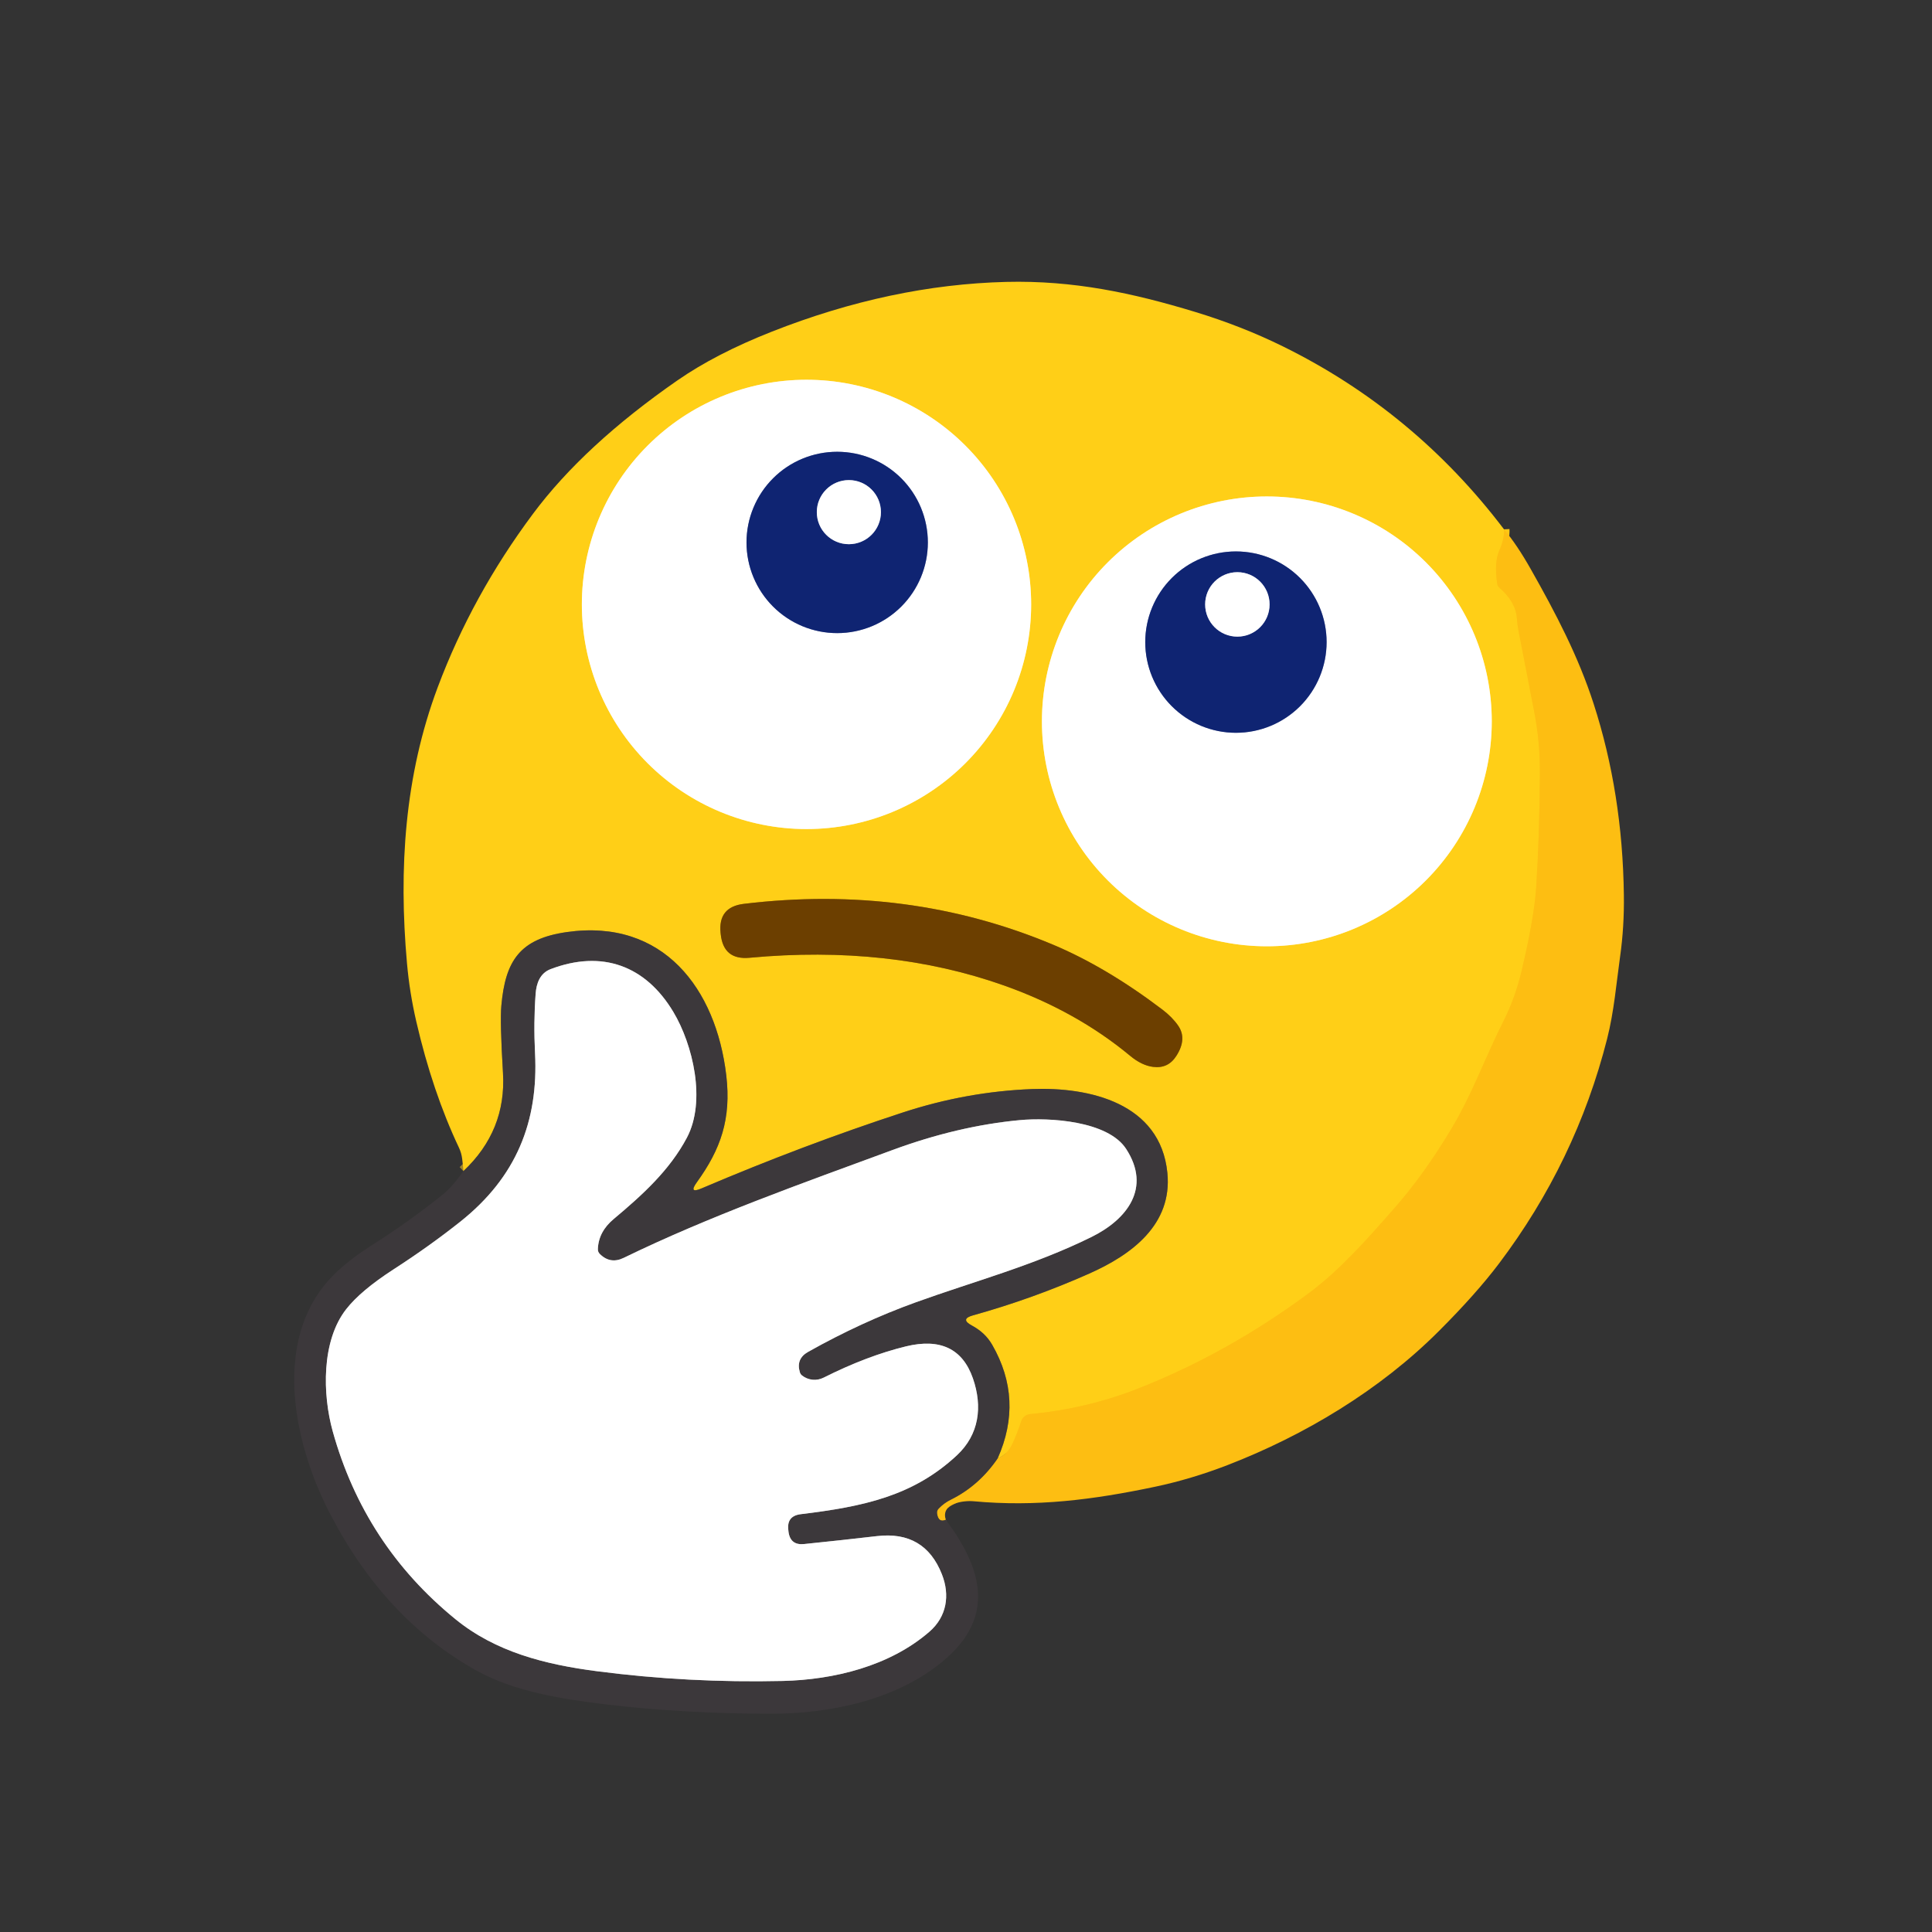
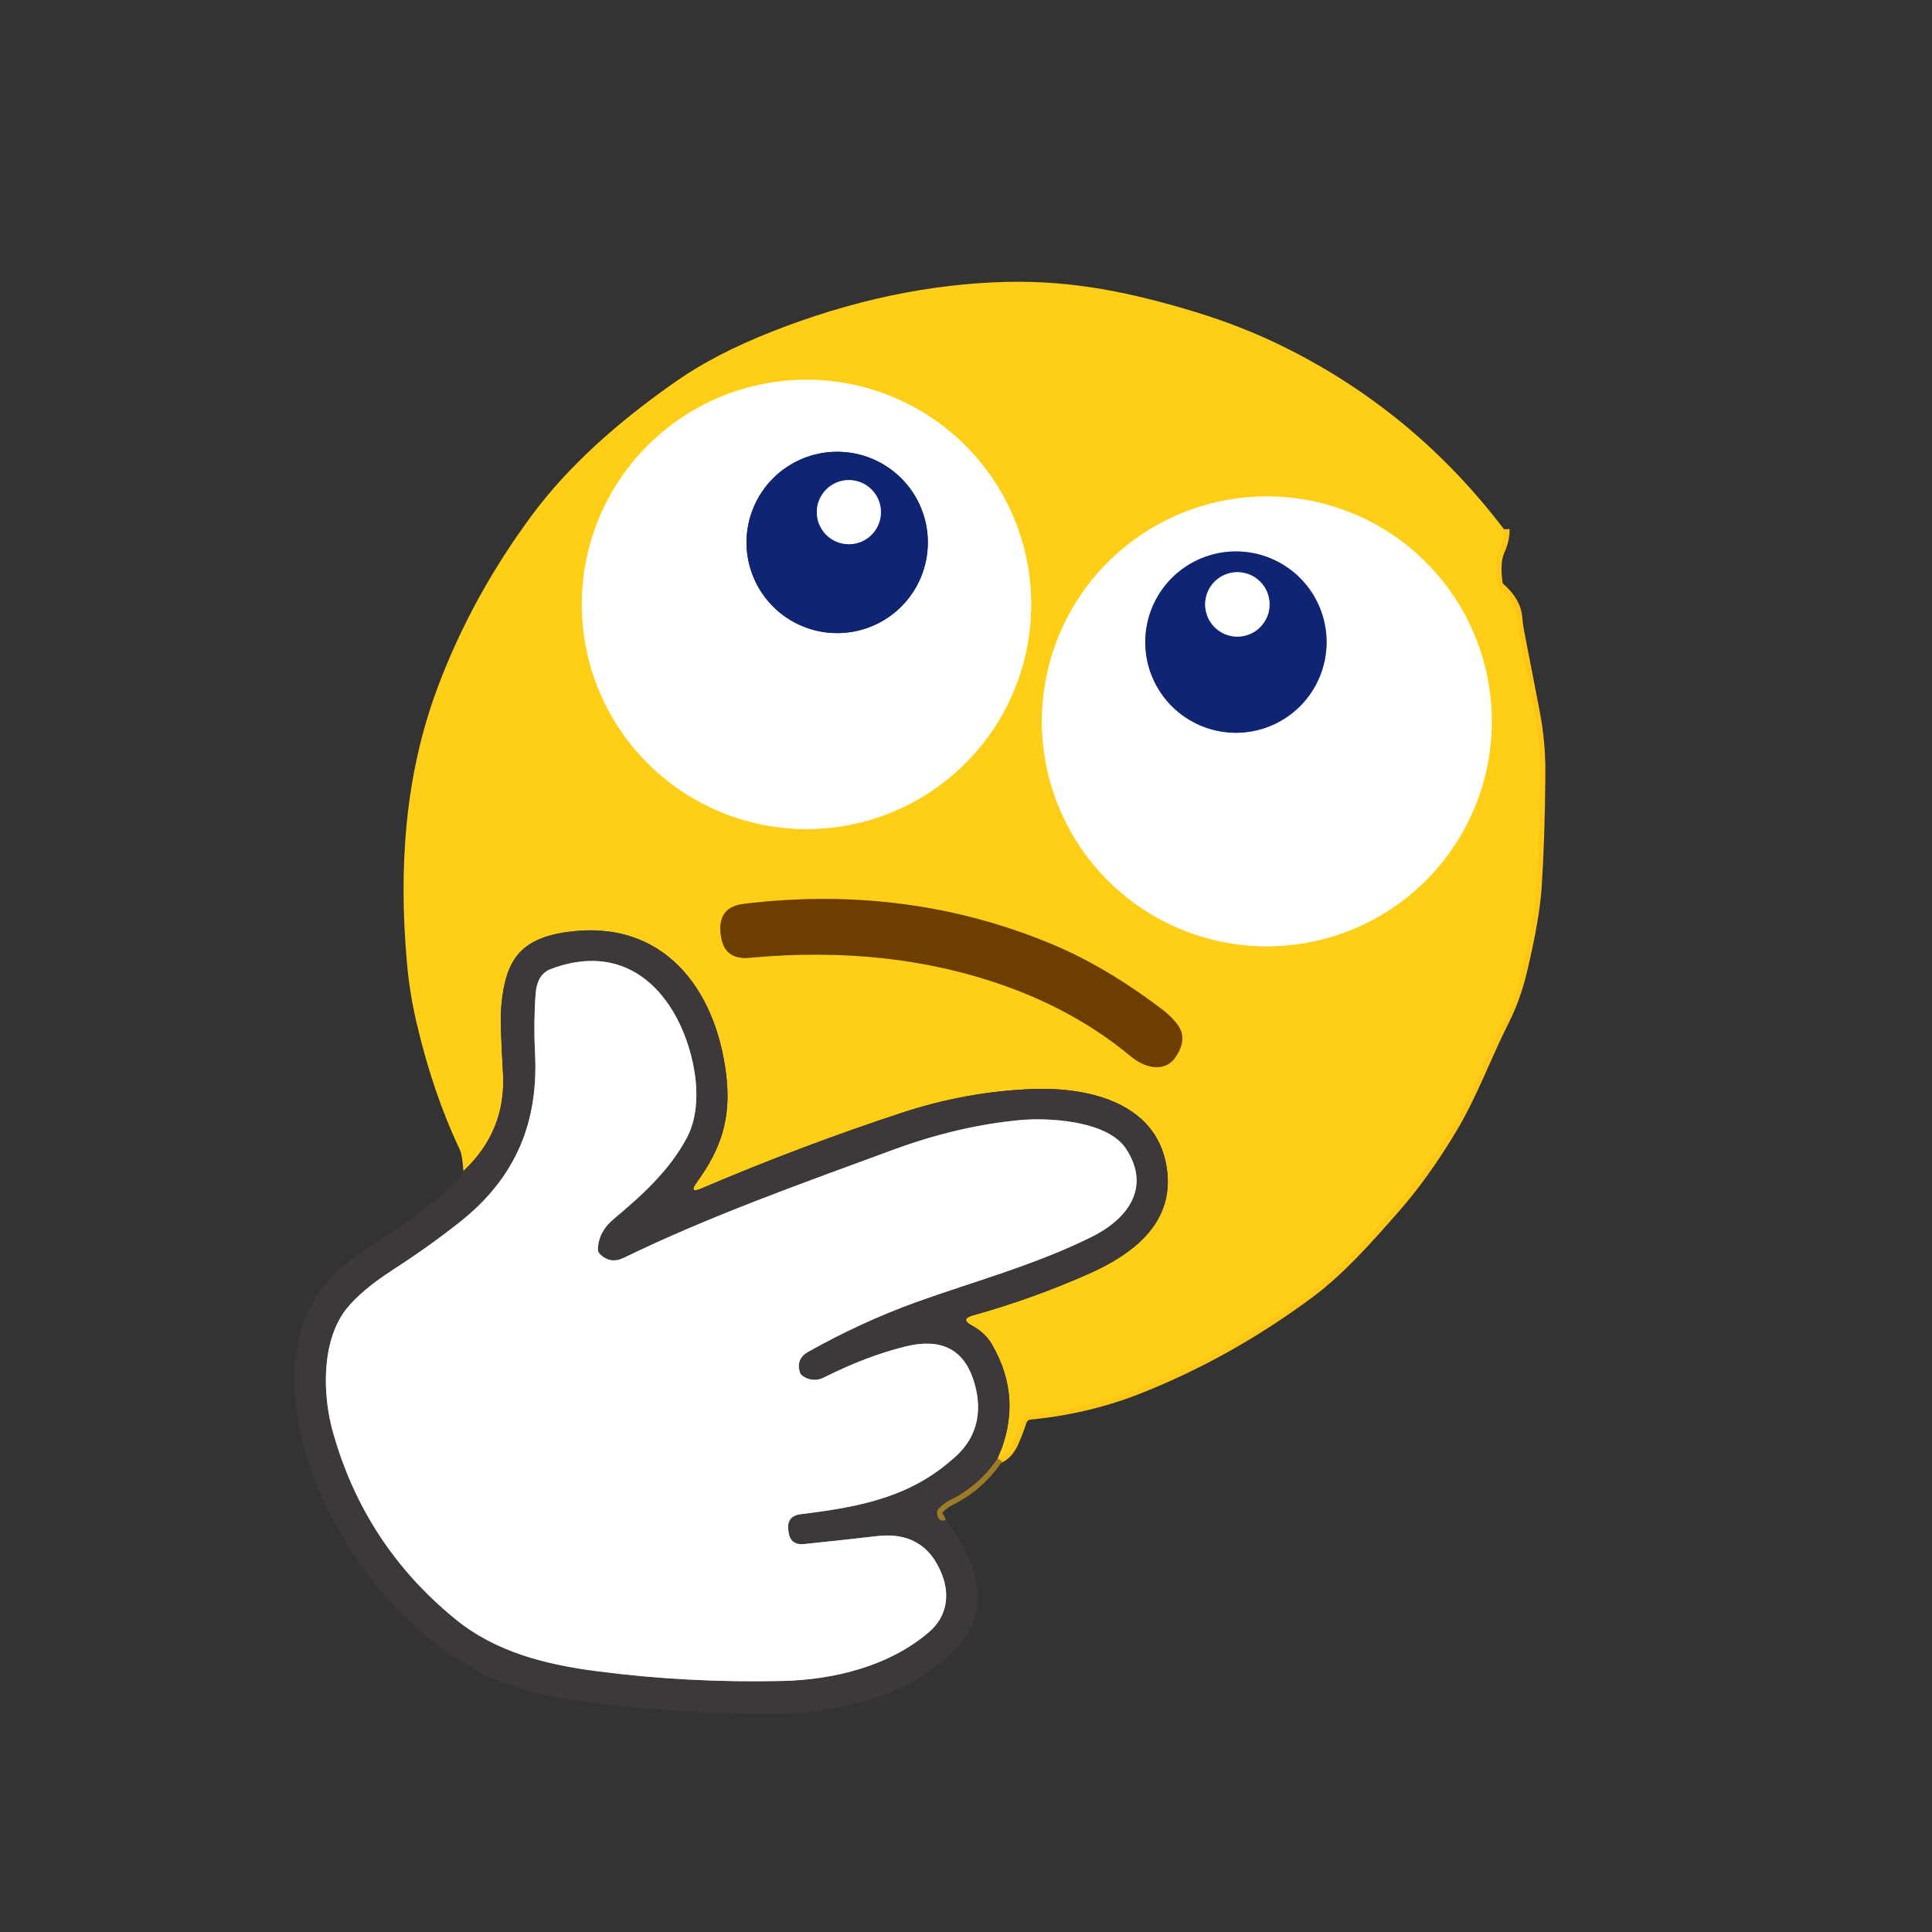
<svg xmlns="http://www.w3.org/2000/svg" viewBox="0 0 135 135" fill="none">
  <rect x="0" y="0" width="135" height="135" fill="#333333" stroke="none" />
  <g clip-path="url(#clip0_2655_23074)">
    <g clip-path="url(#clip1_2655_23074)">
      <path d="M105.093 36.987C105.116 37.434 105.004 37.937 104.755 38.494C104.517 39.029 104.473 39.798 104.621 40.803C104.636 40.902 104.685 40.992 104.759 41.056C105.529 41.726 105.939 42.438 105.99 43.192C106.011 43.481 106.048 43.767 106.102 44.051C106.47 45.966 106.837 47.858 107.202 49.727C107.481 51.159 107.614 52.615 107.601 54.096C107.578 57.102 107.491 59.74 107.34 62.008C107.246 63.44 106.909 65.373 106.332 67.807C106.028 69.09 105.602 70.273 105.055 71.354C103.789 73.859 102.868 76.471 101.384 78.929C100.111 81.046 98.797 82.874 97.442 84.413C95.589 86.519 93.671 88.72 91.412 90.392C87.639 93.179 83.681 95.388 79.539 97.02C77.148 97.963 74.628 98.56 71.98 98.811C71.836 98.825 71.7 98.88 71.588 98.971C71.476 99.062 71.394 99.183 71.35 99.321C71.205 99.786 71.016 100.279 70.783 100.801C70.532 101.361 70.176 101.729 69.713 101.906" stroke="#FEC715" stroke-width="0.767" />
-       <path d="M69.713 101.906C70.93 99.17 70.802 96.524 69.329 93.967C68.988 93.373 68.513 92.947 67.914 92.624C67.344 92.32 67.37 92.082 67.991 91.911C70.77 91.136 73.477 90.164 76.11 88.993C79.059 87.685 81.932 85.576 81.572 81.955C81.088 77.076 76.122 75.941 72.11 76.099C69.062 76.219 66.057 76.763 63.093 77.733C58.453 79.251 53.762 81.02 49.022 83.04C48.406 83.304 48.294 83.163 48.688 82.618C50.356 80.306 51.108 78.204 50.748 75.132C50.035 69.091 46.345 64.167 39.602 65.13C36.32 65.598 35.311 67.132 35.031 70.281C34.965 71.019 35.003 72.585 35.146 74.979C35.307 77.663 34.386 79.948 32.381 81.832" stroke="#9E8429" stroke-width="0.767" />
      <path d="M66.089 106.194C65.744 106.344 65.54 106.199 65.479 105.756C65.461 105.629 65.496 105.517 65.583 105.423C65.831 105.159 66.117 104.948 66.442 104.79C67.751 104.143 68.841 103.181 69.713 101.906" stroke="#9D7B27" stroke-width="0.767" />
      <path d="M72.053 42.233C72.053 40.172 71.647 38.131 70.859 36.226C70.07 34.322 68.913 32.591 67.456 31.134C65.998 29.676 64.267 28.52 62.363 27.731C60.459 26.942 58.417 26.536 56.356 26.536C52.193 26.536 48.2 28.19 45.256 31.134C42.312 34.078 40.658 38.07 40.658 42.233C40.658 46.397 42.312 50.389 45.256 53.333C48.2 56.277 52.193 57.931 56.356 57.931C58.417 57.931 60.459 57.525 62.363 56.736C64.267 55.947 65.998 54.791 67.456 53.333C68.913 51.876 70.07 50.145 70.859 48.241C71.647 46.336 72.053 44.295 72.053 42.233Z" stroke="#FFE78B" stroke-width="0.767" />
      <path d="M104.238 50.407C104.238 46.238 102.582 42.24 99.635 39.293C96.688 36.346 92.69 34.69 88.522 34.69C84.353 34.69 80.356 36.346 77.408 39.293C74.46 42.24 72.805 46.238 72.805 50.407C72.805 54.575 74.46 58.572 77.408 61.52C80.356 64.467 84.353 66.123 88.522 66.123C92.69 66.123 96.688 64.467 99.635 61.52C102.582 58.572 104.238 54.575 104.238 50.407Z" stroke="#FFE78B" stroke-width="0.767" />
      <path d="M73.567 66.004C66.832 63.181 59.633 62.233 51.971 63.158C50.764 63.304 50.224 63.984 50.352 65.199C50.352 65.217 50.355 65.241 50.36 65.272C50.485 66.489 51.157 67.04 52.373 66.925C58.883 66.319 64.817 66.967 70.177 68.869C73.534 70.063 76.464 71.698 78.967 73.775C79.509 74.225 80.043 74.483 80.57 74.549C81.273 74.641 81.817 74.384 82.2 73.778C82.709 72.983 82.75 72.279 82.323 71.665C82.047 71.266 81.675 70.889 81.207 70.534C78.594 68.555 76.047 67.045 73.567 66.004Z" stroke="#B6870C" stroke-width="0.767" />
-       <path d="M64.834 37.904C64.834 36.223 64.166 34.611 62.978 33.423C61.79 32.235 60.178 31.568 58.498 31.568C57.666 31.568 56.842 31.732 56.073 32.05C55.304 32.368 54.606 32.835 54.018 33.423C53.429 34.012 52.963 34.71 52.645 35.479C52.326 36.248 52.162 37.072 52.162 37.904C52.162 38.736 52.326 39.559 52.645 40.328C52.963 41.097 53.429 41.795 54.018 42.383C54.606 42.972 55.304 43.438 56.073 43.757C56.842 44.075 57.666 44.239 58.498 44.239C60.178 44.239 61.79 43.572 62.978 42.383C64.166 41.195 64.834 39.584 64.834 37.904Z" stroke="#8792B9" stroke-width="0.767" />
      <path d="M61.556 35.786C61.556 35.193 61.32 34.623 60.9 34.203C60.48 33.782 59.91 33.547 59.316 33.547C58.722 33.547 58.152 33.782 57.732 34.203C57.312 34.623 57.076 35.193 57.076 35.786C57.076 36.081 57.134 36.372 57.247 36.644C57.359 36.915 57.524 37.162 57.732 37.37C57.94 37.578 58.187 37.743 58.459 37.856C58.73 37.968 59.022 38.026 59.316 38.026C59.61 38.026 59.901 37.968 60.173 37.856C60.445 37.743 60.692 37.578 60.9 37.37C61.108 37.162 61.273 36.915 61.385 36.644C61.498 36.372 61.556 36.081 61.556 35.786Z" stroke="#8792B9" stroke-width="0.767" />
      <path d="M92.697 44.868C92.697 43.188 92.029 41.576 90.841 40.388C89.653 39.2 88.041 38.532 86.361 38.532C84.681 38.532 83.069 39.2 81.881 40.388C80.693 41.576 80.025 43.188 80.025 44.868C80.025 46.548 80.693 48.16 81.881 49.348C83.069 50.536 84.681 51.204 86.361 51.204C88.041 51.204 89.653 50.536 90.841 49.348C92.029 48.16 92.697 46.548 92.697 44.868Z" stroke="#8792B9" stroke-width="0.767" />
      <path d="M88.713 42.233C88.713 41.938 88.655 41.645 88.542 41.372C88.429 41.099 88.263 40.85 88.054 40.642C87.845 40.432 87.597 40.267 87.324 40.154C87.05 40.041 86.758 39.982 86.462 39.982C86.166 39.982 85.874 40.041 85.601 40.154C85.328 40.267 85.079 40.432 84.87 40.642C84.661 40.85 84.496 41.099 84.382 41.372C84.269 41.645 84.211 41.938 84.211 42.233C84.211 42.831 84.448 43.403 84.87 43.825C85.293 44.248 85.865 44.485 86.462 44.485C87.059 44.485 87.632 44.248 88.054 43.825C88.476 43.403 88.713 42.831 88.713 42.233Z" stroke="#8792B9" stroke-width="0.767" />
      <path d="M55.086 106.918C55.001 106.259 55.289 105.888 55.948 105.806C60.34 105.273 63.803 104.54 66.859 101.695C68.421 100.241 68.67 98.293 67.983 96.314C67.262 94.243 65.704 93.498 63.308 94.078C61.483 94.523 59.564 95.252 57.551 96.264C57.311 96.385 57.041 96.436 56.773 96.409C56.505 96.381 56.251 96.278 56.041 96.111C55.969 96.055 55.919 95.981 55.891 95.888C55.702 95.259 55.895 94.784 56.47 94.462C58.95 93.068 61.455 91.915 63.983 91.002C68.022 89.541 72.206 88.44 76.263 86.438C78.757 85.207 80.467 83.01 78.688 80.279C77.403 78.308 73.295 78.078 71.263 78.269C68.371 78.54 65.401 79.238 62.353 80.363C55.998 82.703 49.57 84.981 43.587 87.892C42.961 88.199 42.404 88.109 41.915 87.624C41.818 87.529 41.772 87.414 41.777 87.278C41.805 86.473 42.172 85.775 42.878 85.184C44.888 83.501 46.79 81.775 47.998 79.496C49.355 76.931 48.416 72.992 47.051 70.71C45.114 67.473 42.069 66.35 38.475 67.719C37.731 68.002 37.482 68.712 37.428 69.437C37.328 70.782 37.314 72.166 37.386 73.59C37.631 78.388 36.07 82.258 32.17 85.361C30.735 86.501 29.177 87.615 27.495 88.701C25.968 89.688 24.866 90.615 24.189 91.482C22.451 93.702 22.532 97.438 23.249 100.015C24.722 105.308 27.579 109.683 31.821 113.139C34.628 115.429 38.069 116.303 41.693 116.775C45.97 117.332 50.306 117.56 54.698 117.458C58.261 117.373 62.157 116.43 64.934 114.025C66.158 112.971 66.392 111.467 65.817 110.006C65.013 107.966 63.5 107.076 61.276 107.337C59.67 107.523 57.972 107.709 56.182 107.892C55.541 107.957 55.179 107.669 55.097 107.03C55.094 106.996 55.09 106.959 55.086 106.918Z" stroke="#9E9C9D" stroke-width="0.767" />
      <path d="M105.094 36.987C105.117 37.434 105.004 37.937 104.756 38.494C104.519 39.029 104.474 39.798 104.622 40.803C104.637 40.902 104.686 40.992 104.76 41.056C105.53 41.726 105.94 42.438 105.991 43.193C106.012 43.481 106.049 43.768 106.103 44.051C106.471 45.967 106.838 47.858 107.203 49.727C107.482 51.16 107.615 52.615 107.602 54.096C107.579 57.103 107.492 59.74 107.341 62.008C107.246 63.44 106.91 65.373 106.332 67.807C106.028 69.091 105.603 70.273 105.055 71.355C103.79 73.859 102.869 76.471 101.385 78.929C100.112 81.046 98.797 82.874 97.442 84.413C95.59 86.519 93.672 88.72 91.413 90.392C87.64 93.18 83.682 95.388 79.54 97.02C77.149 97.963 74.629 98.56 71.981 98.811C71.837 98.825 71.701 98.88 71.589 98.971C71.477 99.062 71.394 99.183 71.352 99.321C71.206 99.786 71.016 100.28 70.784 100.801C70.533 101.361 70.177 101.73 69.714 101.906C70.931 99.17 70.803 96.524 69.33 93.967C68.989 93.373 68.513 92.947 67.915 92.624C67.345 92.32 67.371 92.082 67.992 91.911C70.771 91.136 73.478 90.164 76.111 88.993C79.06 87.685 81.933 85.576 81.572 81.955C81.089 77.076 76.123 75.942 72.111 76.099C69.063 76.219 66.058 76.763 63.094 77.733C58.453 79.251 53.763 81.02 49.023 83.04C48.407 83.304 48.295 83.163 48.689 82.618C50.358 80.306 51.109 78.204 50.748 75.132C50.035 69.092 46.346 64.167 39.603 65.13C36.321 65.598 35.312 67.132 35.032 70.281C34.965 71.019 35.004 72.585 35.147 74.979C35.308 77.663 34.386 79.948 32.382 81.832C32.356 81.502 32.327 81.215 32.294 80.969C32.26 80.698 32.187 80.444 32.075 80.206C30.84 77.596 29.844 74.651 29.087 71.374C28.775 70.023 28.559 68.671 28.439 67.316C27.849 60.708 28.27 54.2 30.587 48.021C32.19 43.746 34.408 39.708 37.241 35.906C39.624 32.707 42.99 29.598 47.339 26.578C49.126 25.338 51.322 24.204 53.928 23.176C59.464 20.993 64.925 19.833 70.312 19.698C75.01 19.583 79.148 20.469 83.52 21.799C85.681 22.457 87.718 23.256 89.63 24.197C95.759 27.213 100.913 31.477 105.094 36.987ZM72.053 42.233C72.053 40.172 71.647 38.131 70.859 36.226C70.07 34.322 68.913 32.591 67.456 31.134C65.998 29.676 64.267 28.52 62.363 27.731C60.459 26.942 58.417 26.536 56.356 26.536C52.193 26.536 48.2 28.19 45.256 31.134C42.312 34.078 40.658 38.07 40.658 42.233C40.658 46.397 42.312 50.389 45.256 53.334C48.2 56.277 52.193 57.931 56.356 57.931C58.417 57.931 60.459 57.525 62.363 56.736C64.267 55.947 65.998 54.791 67.456 53.334C68.913 51.876 70.07 50.145 70.859 48.241C71.647 46.336 72.053 44.295 72.053 42.233ZM104.239 50.407C104.239 46.238 102.583 42.24 99.635 39.293C96.688 36.346 92.69 34.69 88.522 34.69C84.353 34.69 80.356 36.346 77.408 39.293C74.461 42.24 72.805 46.238 72.805 50.407C72.805 54.575 74.461 58.572 77.408 61.52C80.356 64.467 84.353 66.123 88.522 66.123C92.69 66.123 96.688 64.467 99.635 61.52C102.583 58.572 104.239 54.575 104.239 50.407ZM73.568 66.004C66.834 63.181 59.635 62.233 51.972 63.158C50.765 63.304 50.226 63.984 50.353 65.199C50.353 65.217 50.356 65.241 50.361 65.272C50.486 66.489 51.158 67.04 52.375 66.925C58.885 66.319 64.819 66.967 70.178 68.869C73.535 70.063 76.465 71.698 78.968 73.775C79.51 74.225 80.044 74.483 80.571 74.549C81.275 74.641 81.818 74.384 82.201 73.778C82.71 72.983 82.751 72.279 82.324 71.665C82.048 71.266 81.676 70.889 81.208 70.534C78.595 68.555 76.048 67.045 73.568 66.004Z" fill="#FFCF17" />
      <path d="M72.053 42.233C72.053 44.295 71.647 46.336 70.859 48.241C70.07 50.145 68.913 51.876 67.456 53.333C65.998 54.791 64.267 55.947 62.363 56.736C60.459 57.525 58.417 57.931 56.356 57.931C52.193 57.931 48.2 56.277 45.256 53.333C42.312 50.389 40.658 46.397 40.658 42.233C40.658 38.07 42.312 34.078 45.256 31.134C48.2 28.19 52.193 26.536 56.356 26.536C58.417 26.536 60.459 26.942 62.363 27.731C64.267 28.52 65.998 29.676 67.456 31.134C68.913 32.591 70.07 34.322 70.859 36.226C71.647 38.131 72.053 40.172 72.053 42.233ZM64.835 37.904C64.835 36.223 64.168 34.611 62.98 33.423C61.791 32.235 60.18 31.568 58.5 31.568C57.668 31.568 56.844 31.732 56.075 32.05C55.306 32.368 54.608 32.835 54.02 33.423C53.431 34.012 52.965 34.71 52.646 35.479C52.328 36.248 52.164 37.072 52.164 37.904C52.164 38.736 52.328 39.559 52.646 40.328C52.965 41.097 53.431 41.795 54.02 42.383C54.608 42.972 55.306 43.438 56.075 43.757C56.844 44.075 57.668 44.239 58.5 44.239C60.18 44.239 61.791 43.572 62.98 42.383C64.168 41.196 64.835 39.584 64.835 37.904Z" fill="white" />
      <path d="M64.834 37.904C64.834 39.584 64.166 41.196 62.978 42.384C61.79 43.572 60.178 44.239 58.498 44.239C57.666 44.239 56.842 44.075 56.073 43.757C55.304 43.439 54.606 42.972 54.018 42.384C53.429 41.795 52.963 41.097 52.645 40.328C52.326 39.559 52.162 38.736 52.162 37.904C52.162 37.072 52.326 36.248 52.645 35.479C52.963 34.71 53.429 34.012 54.018 33.423C54.606 32.835 55.304 32.368 56.073 32.05C56.842 31.732 57.666 31.568 58.498 31.568C60.178 31.568 61.79 32.236 62.978 33.423C64.166 34.612 64.834 36.223 64.834 37.904ZM61.554 35.786C61.554 35.193 61.319 34.623 60.898 34.203C60.478 33.783 59.909 33.547 59.315 33.547C58.721 33.547 58.151 33.783 57.731 34.203C57.311 34.623 57.075 35.193 57.075 35.786C57.075 36.081 57.133 36.372 57.245 36.644C57.358 36.916 57.523 37.163 57.731 37.37C57.939 37.578 58.186 37.743 58.458 37.856C58.73 37.968 59.021 38.026 59.315 38.026C59.609 38.026 59.9 37.968 60.172 37.856C60.444 37.743 60.691 37.578 60.898 37.37C61.106 37.163 61.272 36.916 61.384 36.644C61.497 36.372 61.554 36.081 61.554 35.786Z" fill="#0F2472" />
      <path d="M59.316 38.026C60.553 38.026 61.556 37.023 61.556 35.786C61.556 34.55 60.553 33.547 59.316 33.547C58.079 33.547 57.076 34.55 57.076 35.786C57.076 37.023 58.079 38.026 59.316 38.026Z" fill="white" />
      <path d="M104.238 50.407C104.238 54.575 102.582 58.572 99.635 61.52C96.688 64.467 92.69 66.123 88.522 66.123C84.353 66.123 80.356 64.467 77.408 61.52C74.46 58.572 72.805 54.575 72.805 50.407C72.805 46.238 74.46 42.24 77.408 39.293C80.356 36.346 84.353 34.69 88.522 34.69C92.69 34.69 96.688 36.346 99.635 39.293C102.582 42.24 104.238 46.238 104.238 50.407ZM92.698 44.868C92.698 43.188 92.031 41.577 90.842 40.388C89.654 39.2 88.043 38.532 86.362 38.532C84.682 38.532 83.07 39.2 81.882 40.388C80.694 41.577 80.026 43.188 80.026 44.868C80.026 46.549 80.694 48.16 81.882 49.349C83.07 50.537 84.682 51.204 86.362 51.204C88.043 51.204 89.654 50.537 90.842 49.349C92.031 48.16 92.698 46.549 92.698 44.868Z" fill="white" />
-       <path d="M105.093 36.987C105.702 37.708 106.331 38.645 106.98 39.798C108.714 42.862 110.29 45.869 111.36 49.187C112.705 53.344 113.408 57.793 113.469 62.533C113.49 64.011 113.403 65.439 113.209 66.817C112.94 68.735 112.787 70.664 112.3 72.585C110.845 78.315 108.321 83.557 104.729 88.31C103.668 89.713 102.277 91.276 100.556 92.996C96.43 97.131 91.152 100.299 85.748 102.385C84.061 103.034 82.381 103.536 80.709 103.888C76.364 104.805 72.371 105.304 68.026 104.901C67.312 104.836 65.717 105.047 66.089 106.194C65.744 106.344 65.54 106.198 65.479 105.756C65.461 105.629 65.496 105.517 65.583 105.422C65.831 105.159 66.117 104.948 66.442 104.79C67.751 104.143 68.841 103.181 69.713 101.906C70.176 101.729 70.533 101.361 70.783 100.801C71.016 100.279 71.205 99.786 71.351 99.321C71.394 99.183 71.477 99.062 71.588 98.971C71.701 98.88 71.837 98.825 71.98 98.811C74.629 98.56 77.148 97.963 79.539 97.02C83.681 95.388 87.639 93.179 91.413 90.392C93.672 88.72 95.59 86.519 97.442 84.413C98.797 82.874 100.111 81.046 101.385 78.929C102.869 76.471 103.789 73.859 105.055 71.354C105.602 70.273 106.028 69.09 106.332 67.807C106.91 65.373 107.246 63.44 107.341 62.008C107.492 59.74 107.579 57.102 107.602 54.096C107.614 52.615 107.481 51.159 107.203 49.727C106.837 47.858 106.47 45.966 106.102 44.051C106.048 43.767 106.011 43.481 105.991 43.192C105.939 42.438 105.529 41.726 104.76 41.056C104.685 40.992 104.636 40.902 104.621 40.803C104.473 39.798 104.518 39.029 104.756 38.494C105.004 37.937 105.116 37.434 105.093 36.987Z" fill="#FDBE12" />
      <path d="M92.697 44.868C92.697 46.548 92.029 48.16 90.841 49.348C89.653 50.536 88.041 51.204 86.361 51.204C84.681 51.204 83.069 50.536 81.881 49.348C80.693 48.16 80.025 46.548 80.025 44.868C80.025 43.188 80.693 41.576 81.881 40.388C83.069 39.2 84.681 38.532 86.361 38.532C88.041 38.532 89.653 39.2 90.841 40.388C92.029 41.576 92.697 43.188 92.697 44.868ZM88.712 42.233C88.712 41.938 88.654 41.645 88.541 41.372C88.428 41.099 88.262 40.85 88.053 40.642C87.844 40.432 87.596 40.267 87.323 40.154C87.049 40.041 86.757 39.982 86.461 39.982C86.165 39.982 85.873 40.041 85.599 40.154C85.326 40.267 85.078 40.432 84.869 40.642C84.66 40.85 84.494 41.099 84.381 41.372C84.268 41.645 84.21 41.938 84.21 42.233C84.21 42.831 84.447 43.403 84.869 43.825C85.291 44.248 85.864 44.485 86.461 44.485C87.058 44.485 87.63 44.248 88.053 43.825C88.475 43.403 88.712 42.831 88.712 42.233Z" fill="#0F2472" />
      <path d="M86.462 44.485C87.706 44.485 88.713 43.477 88.713 42.233C88.713 40.99 87.706 39.982 86.462 39.982C85.219 39.982 84.211 40.99 84.211 42.233C84.211 43.477 85.219 44.485 86.462 44.485Z" fill="white" />
      <path d="M73.567 66.004C76.047 67.045 78.594 68.555 81.207 70.534C81.675 70.889 82.047 71.266 82.323 71.665C82.75 72.279 82.709 72.983 82.2 73.778C81.817 74.384 81.273 74.641 80.57 74.549C80.043 74.483 79.509 74.225 78.967 73.775C76.464 71.698 73.534 70.063 70.177 68.869C64.817 66.967 58.883 66.319 52.373 66.925C51.157 67.04 50.485 66.489 50.36 65.272C50.355 65.241 50.352 65.217 50.352 65.199C50.224 63.984 50.764 63.304 51.971 63.158C59.633 62.233 66.832 63.181 73.567 66.004Z" fill="#6C3F00" />
      <path d="M69.713 101.906C68.841 103.182 67.75 104.143 66.441 104.79C66.117 104.948 65.83 105.159 65.582 105.423C65.495 105.517 65.46 105.629 65.478 105.757C65.54 106.199 65.743 106.344 66.088 106.194C68.623 109.596 69.586 112.951 65.958 116.019C62.733 118.754 58.069 119.759 53.819 119.751C49.764 119.741 45.955 119.525 42.391 119.103C39.403 118.746 35.974 118.217 33.331 116.752C29.029 114.369 25.591 110.682 23.019 105.691C20.599 100.997 19.157 94.262 22.608 89.879C23.37 88.909 24.503 87.948 26.006 86.995C27.724 85.905 29.366 84.733 30.931 83.478C31.378 83.117 31.861 82.569 32.38 81.832C34.385 79.948 35.307 77.663 35.146 74.979C35.002 72.585 34.964 71.019 35.031 70.281C35.31 67.132 36.319 65.598 39.602 65.13C46.344 64.167 50.034 69.091 50.748 75.132C51.108 78.204 50.356 80.306 48.688 82.618C48.294 83.163 48.405 83.304 49.022 83.04C53.762 81.02 58.452 79.251 63.093 77.733C66.056 76.763 69.062 76.219 72.109 76.099C76.121 75.941 81.088 77.076 81.571 81.955C81.931 85.576 79.059 87.685 76.11 88.993C73.476 90.164 70.77 91.136 67.99 91.911C67.369 92.082 67.344 92.32 67.914 92.624C68.512 92.947 68.988 93.373 69.329 93.967C70.802 96.524 70.93 99.17 69.713 101.906ZM55.085 106.918C55.001 106.259 55.288 105.888 55.948 105.806C60.339 105.273 63.803 104.541 66.859 101.695C68.42 100.241 68.669 98.293 67.983 96.314C67.262 94.243 65.704 93.498 63.308 94.078C61.482 94.523 59.563 95.252 57.551 96.264C57.31 96.385 57.04 96.436 56.773 96.409C56.505 96.381 56.251 96.278 56.04 96.111C55.968 96.055 55.919 95.981 55.891 95.888C55.701 95.26 55.894 94.784 56.469 94.462C58.95 93.068 61.454 91.915 63.983 91.002C68.021 89.541 72.206 88.44 76.263 86.438C78.756 85.207 80.466 83.01 78.687 80.279C77.402 78.308 73.295 78.078 71.262 78.269C68.37 78.54 65.4 79.238 62.353 80.363C55.998 82.703 49.57 84.981 43.587 87.892C42.961 88.199 42.403 88.109 41.915 87.624C41.818 87.529 41.772 87.414 41.777 87.278C41.805 86.473 42.172 85.775 42.877 85.184C44.887 83.501 46.789 81.775 47.998 79.496C49.355 76.931 48.416 72.992 47.05 70.71C45.114 67.473 42.068 66.35 38.475 67.719C37.73 68.002 37.481 68.712 37.428 69.437C37.328 70.782 37.314 72.166 37.386 73.59C37.631 78.388 36.07 82.258 32.169 85.361C30.735 86.501 29.177 87.615 27.494 88.701C25.968 89.688 24.866 90.615 24.188 91.482C22.451 93.702 22.532 97.438 23.249 100.015C24.722 105.308 27.579 109.683 31.82 113.139C34.628 115.429 38.068 116.303 41.693 116.775C45.97 117.332 50.305 117.56 54.698 117.458C58.261 117.373 62.157 116.43 64.934 114.025C66.157 112.971 66.391 111.467 65.816 110.006C65.013 107.966 63.499 107.076 61.275 107.337C59.669 107.523 57.972 107.709 56.182 107.892C55.54 107.957 55.178 107.669 55.096 107.03C55.094 106.996 55.09 106.96 55.085 106.918Z" fill="#3C383B" />
      <path d="M55.086 106.918C55.09 106.959 55.094 106.996 55.097 107.03C55.179 107.669 55.541 107.957 56.182 107.892C57.972 107.709 59.67 107.523 61.276 107.337C63.5 107.076 65.013 107.966 65.817 110.006C66.392 111.467 66.158 112.971 64.934 114.025C62.157 116.43 58.261 117.373 54.698 117.458C50.306 117.56 45.97 117.332 41.693 116.775C38.069 116.303 34.628 115.429 31.821 113.139C27.579 109.683 24.722 105.308 23.249 100.015C22.532 97.438 22.451 93.702 24.189 91.482C24.866 90.615 25.968 89.688 27.495 88.701C29.177 87.615 30.735 86.501 32.17 85.361C36.07 82.258 37.631 78.388 37.386 73.59C37.314 72.166 37.328 70.782 37.428 69.437C37.482 68.712 37.731 68.002 38.475 67.719C42.069 66.35 45.114 67.473 47.05 70.71C48.416 72.992 49.355 76.931 47.998 79.496C46.79 81.775 44.888 83.501 42.878 85.184C42.172 85.775 41.805 86.473 41.777 87.278C41.772 87.414 41.818 87.529 41.915 87.624C42.404 88.109 42.961 88.199 43.587 87.892C49.57 84.981 55.998 82.703 62.353 80.363C65.401 79.238 68.371 78.54 71.263 78.269C73.295 78.078 77.403 78.308 78.688 80.279C80.467 83.01 78.757 85.207 76.263 86.438C72.206 88.44 68.022 89.541 63.983 91.002C61.455 91.915 58.95 93.068 56.47 94.462C55.895 94.784 55.702 95.259 55.891 95.888C55.919 95.981 55.969 96.055 56.041 96.111C56.251 96.278 56.505 96.381 56.773 96.409C57.041 96.436 57.311 96.385 57.551 96.264C59.564 95.252 61.483 94.523 63.308 94.078C65.704 93.498 67.262 94.243 67.983 96.314C68.67 98.293 68.421 100.241 66.859 101.695C63.803 104.54 60.34 105.273 55.948 105.806C55.289 105.888 55.001 106.259 55.086 106.918Z" fill="white" />
    </g>
  </g>
  <defs>
    <clipPath id="clip0_2655_23074">
      <rect width="33.75" height="33.75" fill="white" transform="scale(4)" />
    </clipPath>
    <clipPath id="clip1_2655_23074">
      <rect width="33.75" height="33.75" fill="white" transform="scale(4)" />
    </clipPath>
  </defs>
</svg>